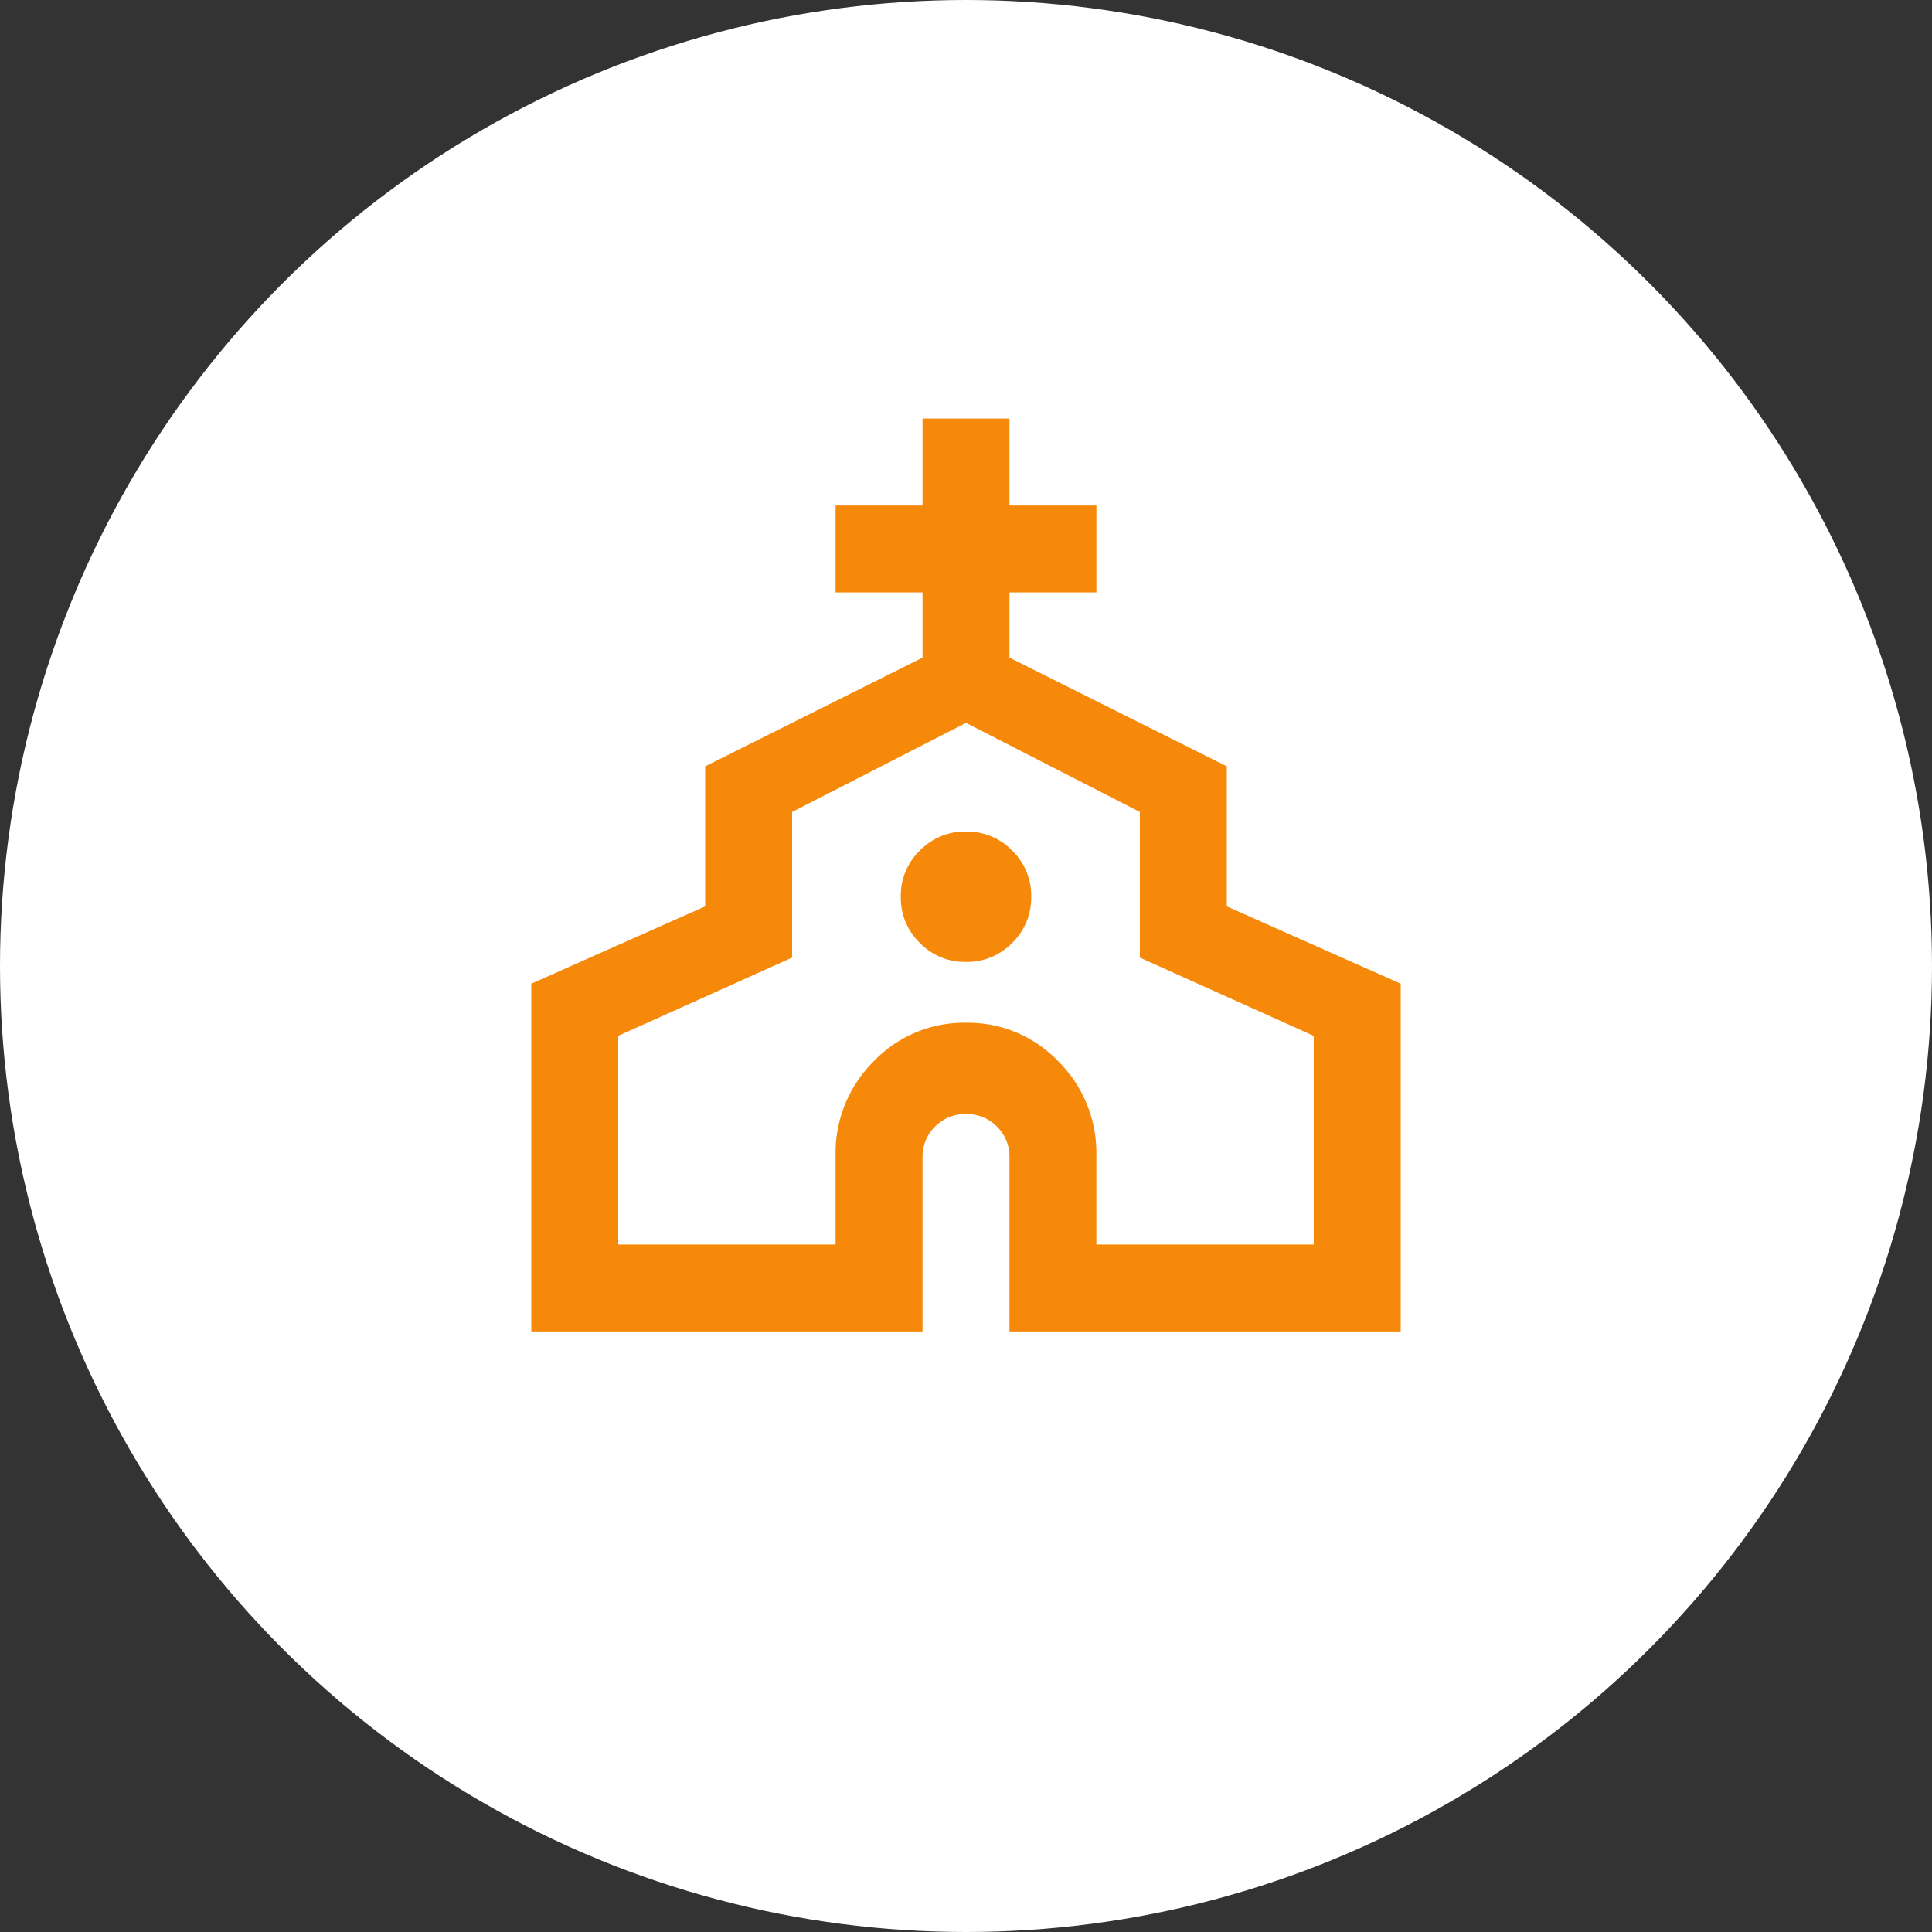
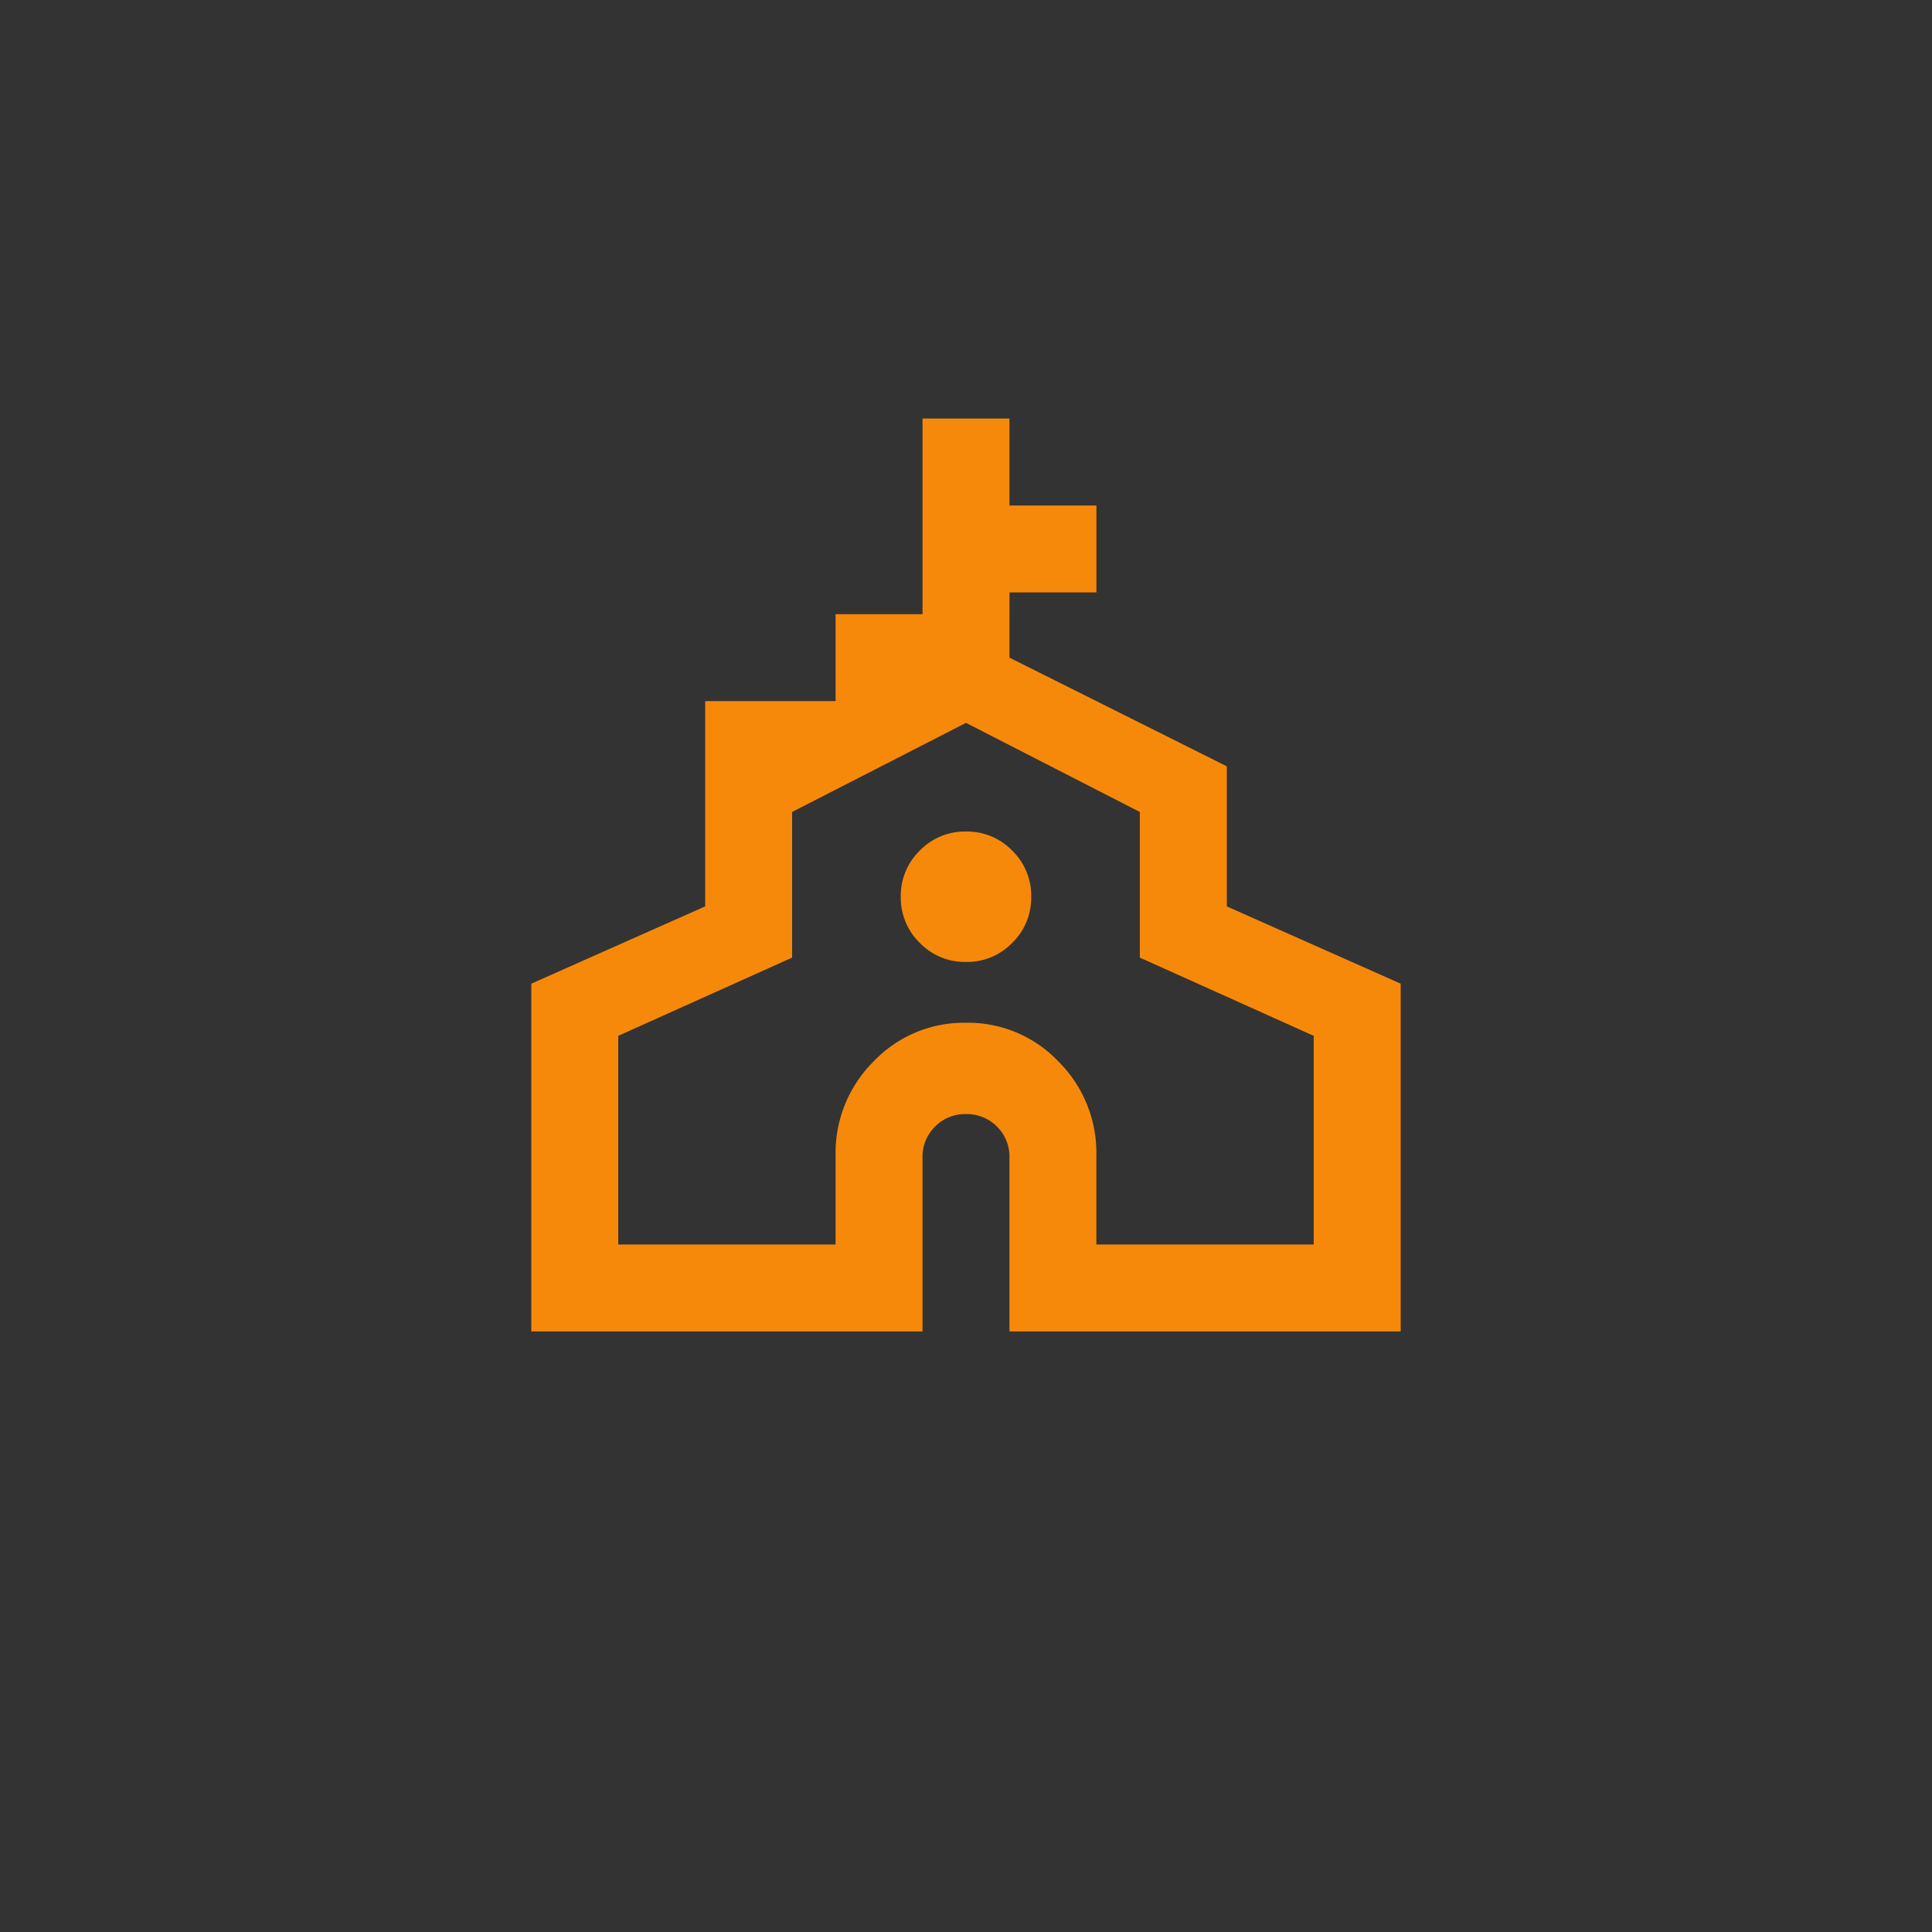
<svg xmlns="http://www.w3.org/2000/svg" width="40" height="40" viewBox="0 0 40 40">
  <rect x="0" y="0" width="40" height="40" fill="#333333" stroke="none" />
  <g transform="translate(-703.343 -625)">
-     <circle cx="20" cy="20" r="20" transform="translate(703.343 625)" fill="#fff" />
-     <path d="M80-901.1v-7.2l3.6-1.6v-2.9l4.5-2.25v-1.35H86.3v-1.8h1.8V-920h1.8v1.8h1.8v1.8H89.9v1.35l4.5,2.25v2.9l3.6,1.6v7.2H89.9v-3.6a.871.871,0,0,0-.259-.641A.871.871,0,0,0,89-905.6a.871.871,0,0,0-.641.259.871.871,0,0,0-.259.641v3.6Zm1.8-1.8h4.5v-1.845a2.668,2.668,0,0,1,.788-1.946,2.585,2.585,0,0,1,1.912-.8,2.585,2.585,0,0,1,1.912.8,2.668,2.668,0,0,1,.787,1.946v1.845h4.5v-4.32l-3.6-1.62v-3.015L89-913.7l-3.6,1.845v3.015l-3.6,1.62Zm7.2-5.85a1.3,1.3,0,0,0,.956-.394,1.3,1.3,0,0,0,.394-.956,1.3,1.3,0,0,0-.394-.956A1.3,1.3,0,0,0,89-911.45a1.3,1.3,0,0,0-.956.394,1.3,1.3,0,0,0-.394.956,1.3,1.3,0,0,0,.394.956A1.3,1.3,0,0,0,89-908.75ZM89-908.3Z" transform="translate(634.343 1553.666)" fill="#f7890a" />
+     <path d="M80-901.1v-7.2l3.6-1.6v-2.9v-1.35H86.3v-1.8h1.8V-920h1.8v1.8h1.8v1.8H89.9v1.35l4.5,2.25v2.9l3.6,1.6v7.2H89.9v-3.6a.871.871,0,0,0-.259-.641A.871.871,0,0,0,89-905.6a.871.871,0,0,0-.641.259.871.871,0,0,0-.259.641v3.6Zm1.8-1.8h4.5v-1.845a2.668,2.668,0,0,1,.788-1.946,2.585,2.585,0,0,1,1.912-.8,2.585,2.585,0,0,1,1.912.8,2.668,2.668,0,0,1,.787,1.946v1.845h4.5v-4.32l-3.6-1.62v-3.015L89-913.7l-3.6,1.845v3.015l-3.6,1.62Zm7.2-5.85a1.3,1.3,0,0,0,.956-.394,1.3,1.3,0,0,0,.394-.956,1.3,1.3,0,0,0-.394-.956A1.3,1.3,0,0,0,89-911.45a1.3,1.3,0,0,0-.956.394,1.3,1.3,0,0,0-.394.956,1.3,1.3,0,0,0,.394.956A1.3,1.3,0,0,0,89-908.75ZM89-908.3Z" transform="translate(634.343 1553.666)" fill="#f7890a" />
  </g>
</svg>